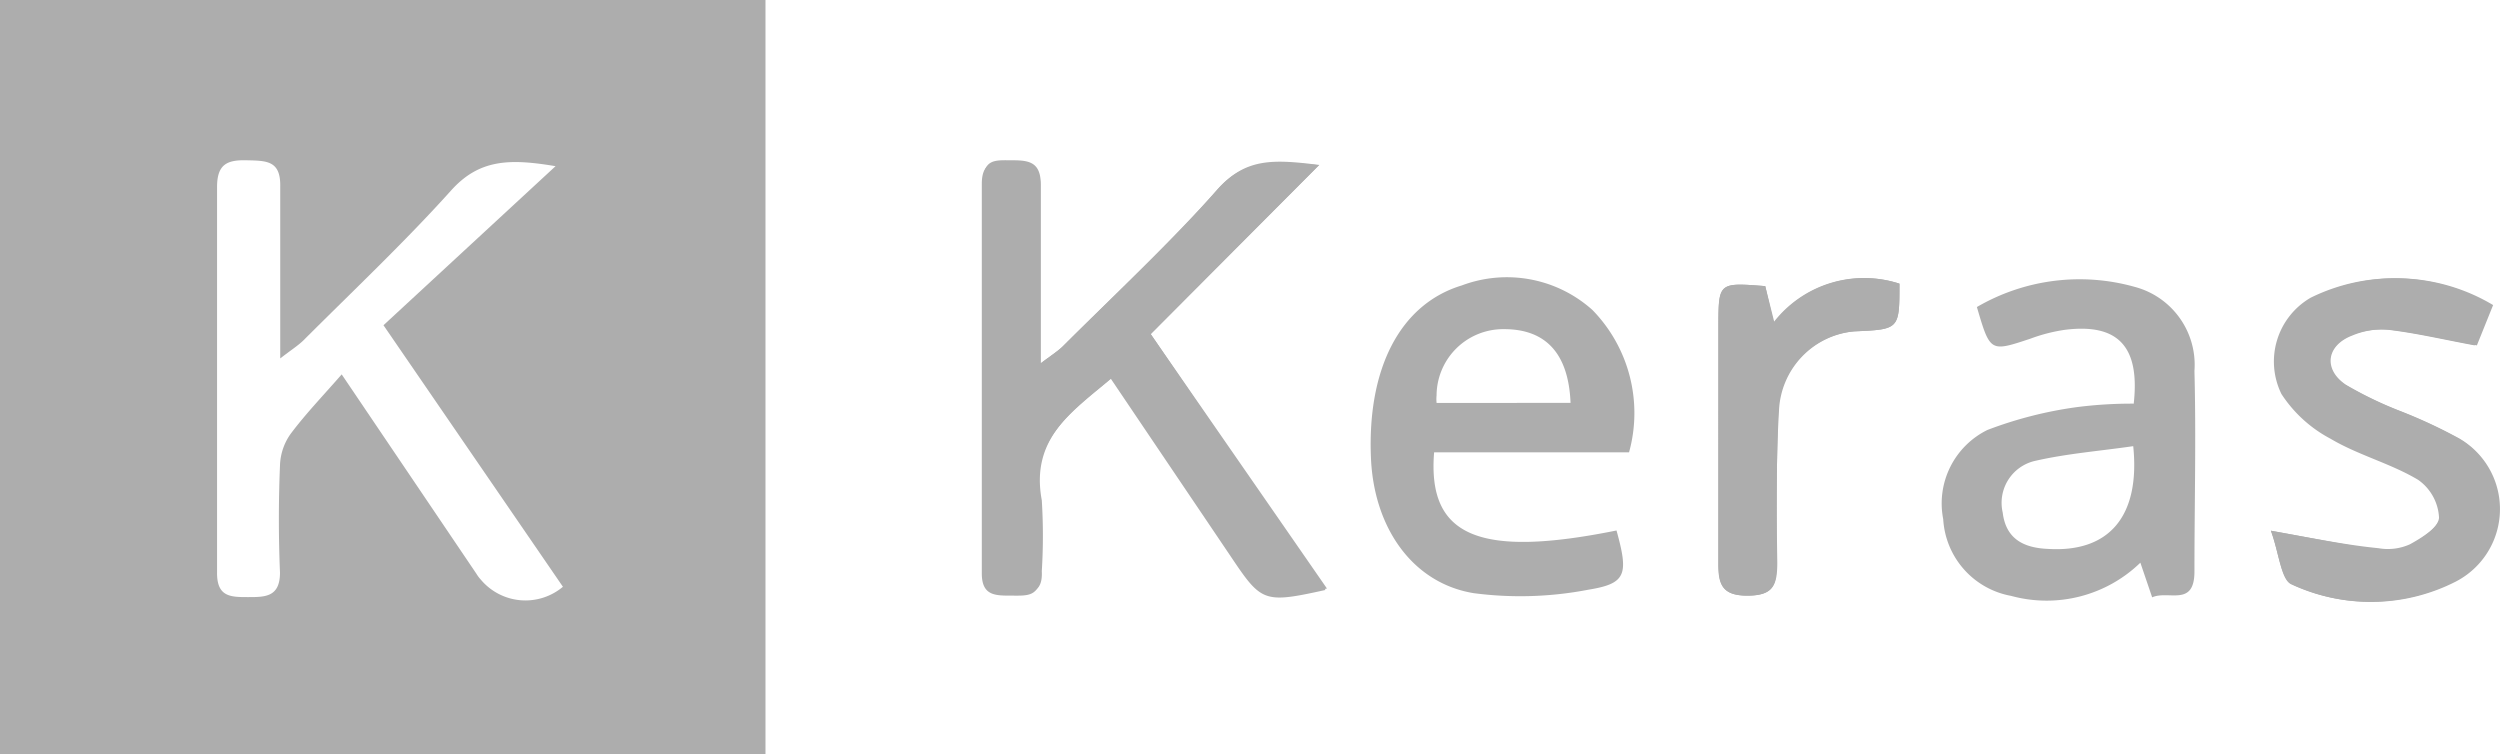
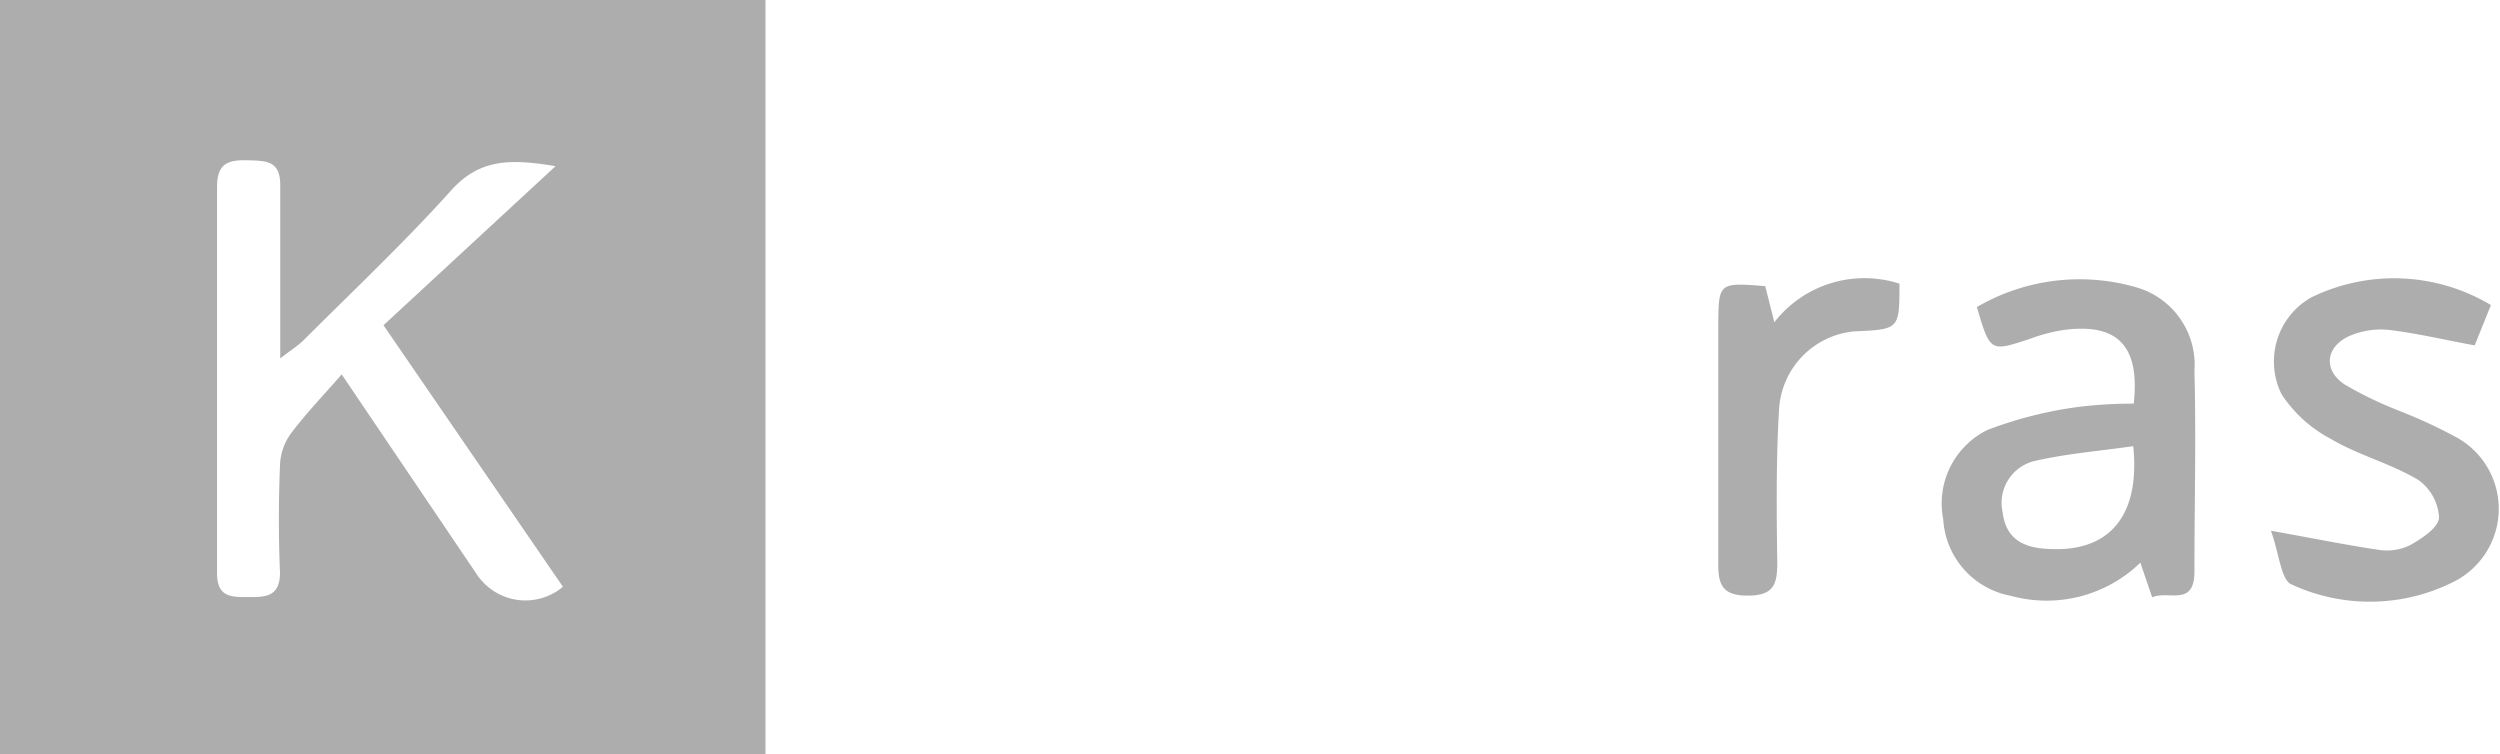
<svg xmlns="http://www.w3.org/2000/svg" id="Layer_1" data-name="Layer 1" viewBox="0 0 101.7 30.68">
  <defs>
    <style>.cls-1{fill:#adadad;}</style>
  </defs>
-   <path class="cls-1" d="M46.81,13.59l6.86-6.88c-1.86-.23-3-.3-4.14,1-2,2.23-4.18,4.26-6.29,6.38-.22.21-.49.38-.9.69V7.52c0-.91-.45-1-1.15-1S40,6.44,40,7.42V23.24c0,.94.53.94,1.19.93s1.24,0,1.19-.93a23.22,23.22,0,0,0,0-2.89c-.47-2.52,1.25-3.65,2.87-5l4.92,7.29c1.21,1.8,1.32,1.85,3.81,1.3Z" />
-   <path class="cls-1" d="M92.38,21.59c.33.89.41,2,.88,2.19a7.58,7.58,0,0,0,6.62-.11,3.32,3.32,0,0,0,.17-5.83,20.59,20.59,0,0,0-2.38-1.11,15.39,15.39,0,0,1-2.24-1.08c-.93-.63-.79-1.6.26-2a3.16,3.16,0,0,1,1.58-.23c1.15.14,2.29.41,3.49.63l.66-1.64a7.67,7.67,0,0,0-7.33-.3A3,3,0,0,0,92.85,16a5.38,5.38,0,0,0,2,1.82c1.13.65,2.44,1,3.56,1.67A2,2,0,0,1,99.26,21c0,.42-.73.87-1.22,1.14a2.19,2.19,0,0,1-1.29.16C95.44,22.17,94.16,21.91,92.38,21.59Z" />
-   <path class="cls-1" d="M71.81,11.64c-1.9-.15-1.9-.15-1.9,1.62v9.61c0,.86.1,1.37,1.19,1.36s1.17-.46,1.17-1.35c0-2.06,0-4.13.07-6.18a3.37,3.37,0,0,1,3.09-3.22c1.84-.08,1.84-.08,1.84-1.94a4.65,4.65,0,0,0-5.12,1.57Z" />
  <path class="cls-1" d="M0,0V30.68H31.14V0ZM19.38,23.34,13.9,15.23c-.77.88-1.47,1.61-2.07,2.41a2.33,2.33,0,0,0-.44,1.3q-.09,2.18,0,4.35c0,1-.6,1-1.3,1s-1.27,0-1.26-1V7.61c0-.92.4-1.11,1.2-1.09s1.39,0,1.37,1.06v7c.44-.34.71-.51.94-.73,2-2,4.12-4,6-6.09,1.16-1.3,2.41-1.31,4.26-1l-7,6.47,7.3,10.64a2.37,2.37,0,0,1-3.34-.29A1.5,1.5,0,0,1,19.38,23.34Z" />
-   <path class="cls-1" d="M46.81,13.59,53.92,24c-2.49.55-2.6.5-3.81-1.3l-4.92-7.29c-1.62,1.37-3.34,2.5-2.87,5a23.22,23.22,0,0,1,0,2.89c0,1-.53.93-1.19.93s-1.2,0-1.19-.93V7.48c0-1,.61-.87,1.23-.9s1.17.06,1.15,1c0,2.32,0,4.65,0,7.21.41-.31.68-.48.9-.69C45.33,12,47.53,10,49.51,7.72c1.11-1.25,2.28-1.18,4.14-1Z" />
  <path class="cls-1" d="M87.55,24.3l-.48-1.41a5.48,5.48,0,0,1-5.26,1.35,3.37,3.37,0,0,1-2.76-3.12,3.33,3.33,0,0,1,1.8-3.63,16.44,16.44,0,0,1,3.65-.93,17.64,17.64,0,0,1,2.3-.14c.26-2.34-.65-3.28-2.82-3a6.77,6.77,0,0,0-1.39.36c-1.63.54-1.63.55-2.17-1.29a8.29,8.29,0,0,1,6.42-.82,3.28,3.28,0,0,1,2.43,3.42c.07,2.72,0,5.44,0,8.16C89.27,24.71,88.21,24,87.55,24.3Zm-.77-6.15c-1.38.2-2.69.3-4,.6a1.75,1.75,0,0,0-1.31,2.1v0c.13,1.08.86,1.44,1.85,1.48C85.8,22.48,87.07,21,86.78,18.15Z" />
-   <path class="cls-1" d="M65.76,21.58c.49,1.78.41,2.16-1.15,2.41a14.58,14.58,0,0,1-4.66.14c-2.5-.41-4.07-2.68-4.18-5.52-.15-3.63,1.19-6.24,3.7-7a5.21,5.21,0,0,1,5.31,1,6,6,0,0,1,1.49,5.79H58.34C58.06,21.83,60.17,22.71,65.76,21.58Zm-1.87-5.19c-.08-2-1-3-2.7-3a2.71,2.71,0,0,0-2.75,2.69,1.61,1.61,0,0,0,0,.31Z" />
  <path class="cls-1" d="M92.38,21.59c1.78.32,3.06.58,4.34.77A2.19,2.19,0,0,0,98,22.2c.49-.27,1.19-.72,1.22-1.14a2,2,0,0,0-.85-1.54c-1.12-.67-2.43-1-3.56-1.67a5.38,5.38,0,0,1-2-1.82A3,3,0,0,1,94,12.11a7.67,7.67,0,0,1,7.33.3l-.66,1.64c-1.2-.22-2.34-.49-3.49-.63a3.25,3.25,0,0,0-1.54.22c-1,.41-1.19,1.38-.26,2a15.39,15.39,0,0,0,2.24,1.08A20.59,20.59,0,0,1,100,17.83a3.32,3.32,0,0,1-.17,5.83,7.58,7.58,0,0,1-6.62.11C92.79,23.59,92.71,22.48,92.38,21.59Z" />
  <path class="cls-1" d="M71.81,11.64l.37,1.47a4.64,4.64,0,0,1,5.09-1.57c0,1.86,0,1.86-1.84,1.94a3.38,3.38,0,0,0-3.06,3.22c-.12,2-.1,4.12-.07,6.18,0,.89-.14,1.35-1.21,1.35s-1.2-.5-1.19-1.36V13.26C69.91,11.49,69.91,11.49,71.81,11.64Z" />
</svg>